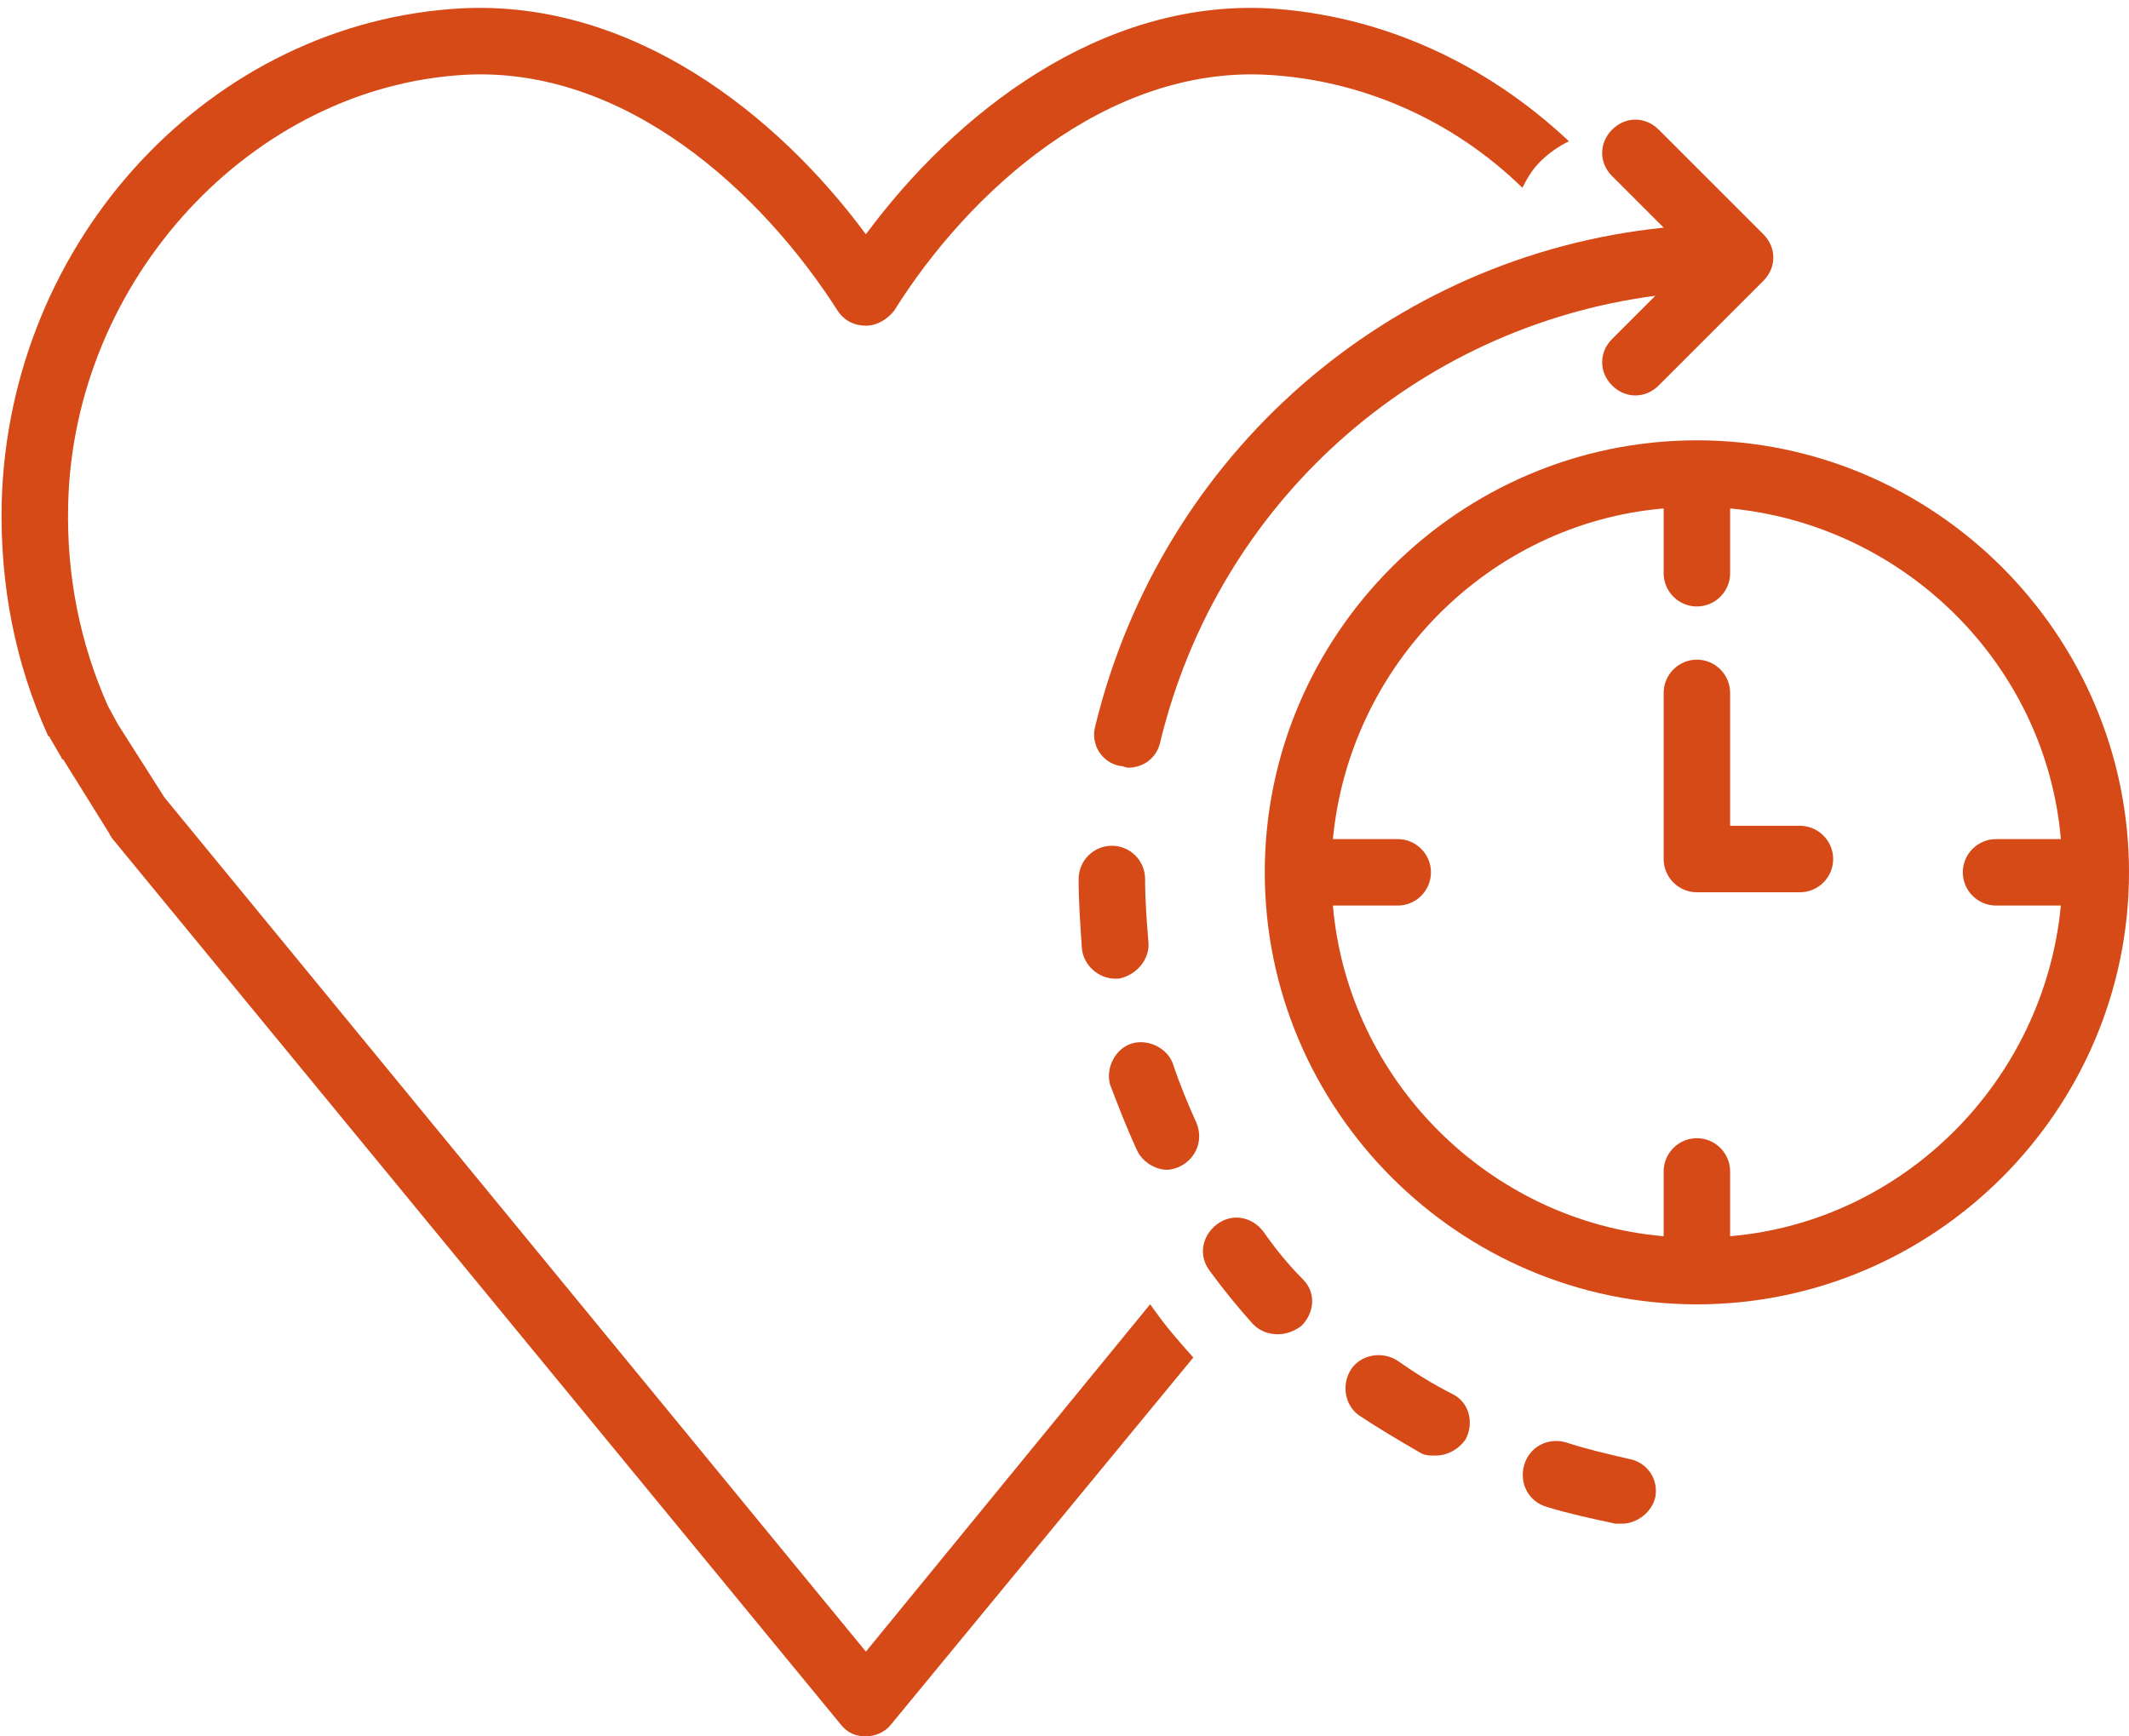
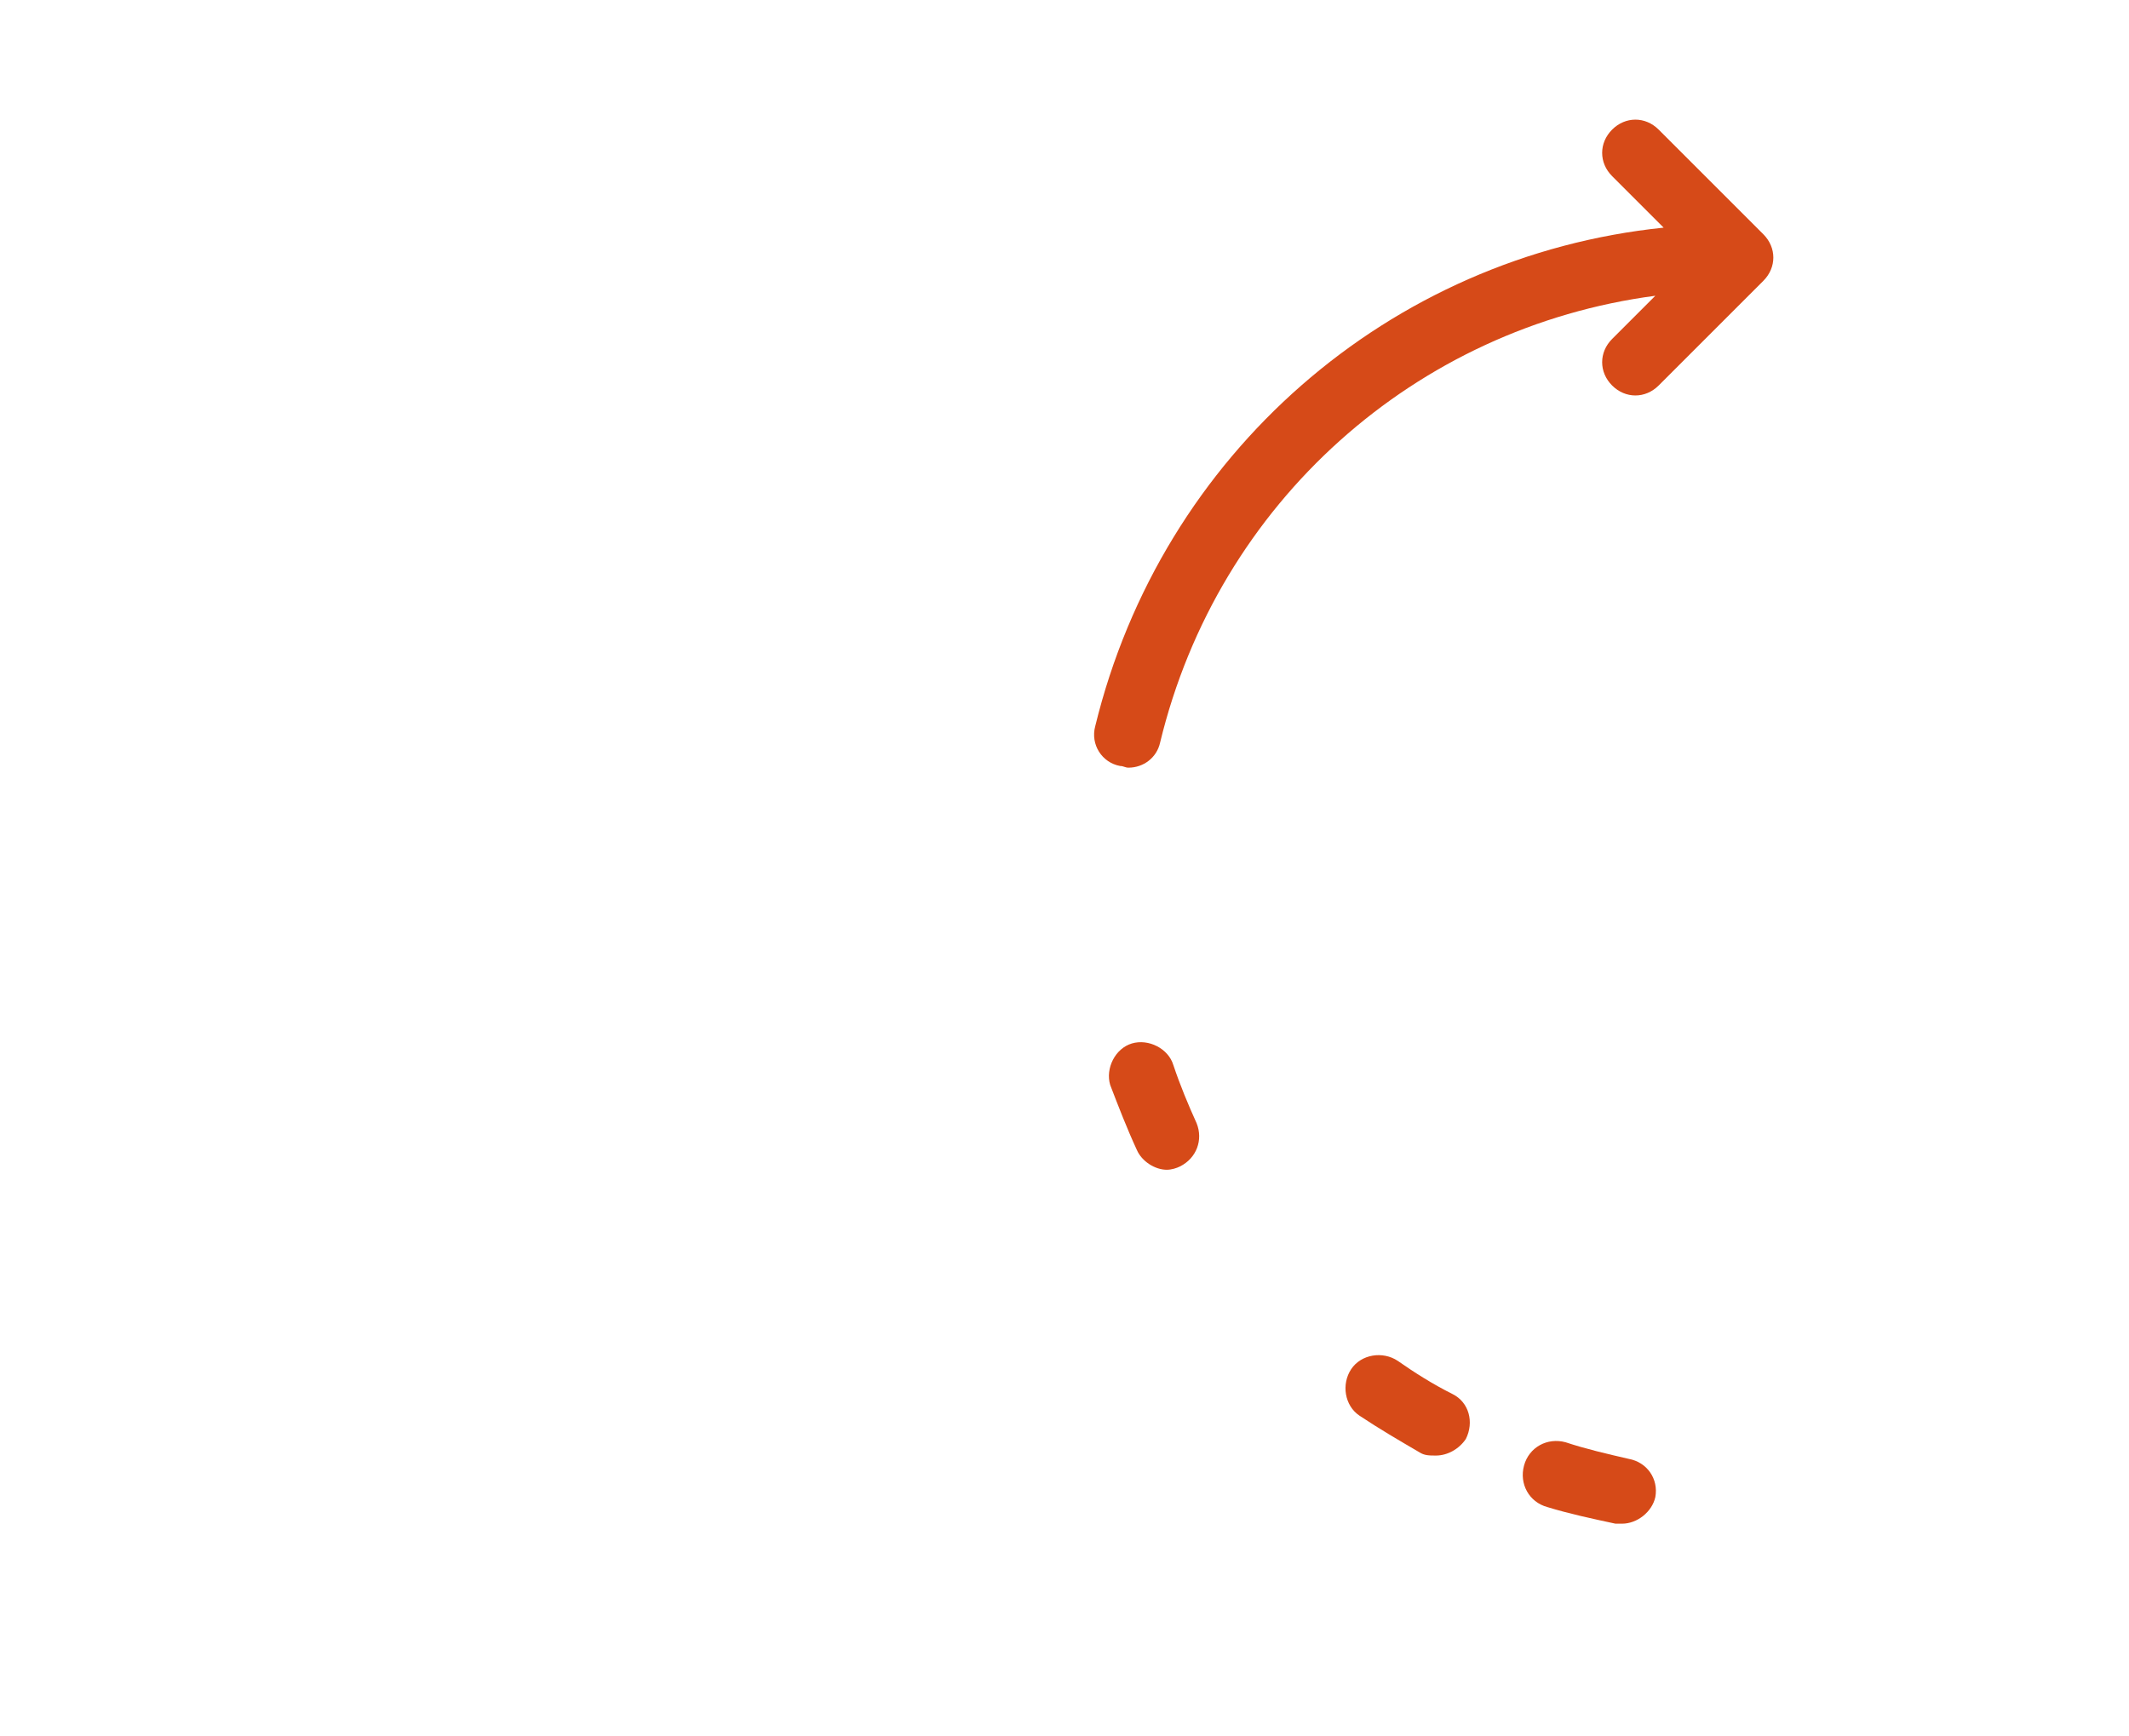
<svg xmlns="http://www.w3.org/2000/svg" fill="#d64a18" height="104.5" preserveAspectRatio="xMidYMid meet" version="1" viewBox="-0.1 11.5 128.1 104.5" width="128.1" zoomAndPan="magnify">
  <g id="change1_1">
-     <path d="M128,64c0-14.3-11.7-26-26-26S76,49.7,76,64s11.7,26,26,26S128,78.3,128,64z M100,82v3.9C89.5,85,81,76.5,80.1,66H84 c1.1,0,2-0.9,2-2s-0.9-2-2-2h-3.9c1-10.5,9.4-19,19.9-19.9V46c0,1.1,0.9,2,2,2s2-0.9,2-2v-3.9c10.5,1,19,9.4,19.9,19.9H120 c-1.1,0-2,0.9-2,2s0.9,2,2,2h3.9c-1,10.5-9.4,19-19.9,19.9V82c0-1.1-0.9-2-2-2S100,80.9,100,82z" />
-   </g>
+     </g>
  <g id="change1_2">
-     <path d="M94.1,98.3c-1.1-0.3-2.2,0.3-2.5,1.4c-0.3,1.1,0.3,2.2,1.4,2.5c1.3,0.4,2.7,0.7,4.1,1c0.1,0,0.2,0,0.4,0 c0.9,0,1.8-0.7,2-1.6c0.2-1.1-0.5-2.1-1.6-2.3C96.6,99,95.3,98.7,94.1,98.3z" />
+     <path d="M94.1,98.3c-1.1-0.3-2.2,0.3-2.5,1.4c-0.3,1.1,0.3,2.2,1.4,2.5c1.3,0.4,2.7,0.7,4.1,1c0.1,0,0.2,0,0.4,0 c0.9,0,1.8-0.7,2-1.6c0.2-1.1-0.5-2.1-1.6-2.3C96.6,99,95.3,98.7,94.1,98.3" />
  </g>
  <g id="change1_3">
    <path d="M84,93.4c-0.9-0.6-2.2-0.4-2.8,0.5c-0.6,0.9-0.4,2.2,0.5,2.8c1.2,0.8,2.4,1.5,3.6,2.2c0.3,0.2,0.6,0.2,1,0.2 c0.7,0,1.4-0.4,1.8-1c0.5-1,0.2-2.2-0.8-2.7C86.1,94.8,85,94.1,84,93.4z" />
  </g>
  <g id="change1_4">
    <path d="M68.3,80.7c0.3,0.7,1.1,1.2,1.8,1.2c0.3,0,0.6-0.1,0.8-0.2c1-0.5,1.4-1.6,1-2.6c-0.5-1.1-1-2.3-1.4-3.5 c-0.3-1-1.5-1.6-2.5-1.3c-1,0.3-1.6,1.5-1.3,2.5C67.2,78.1,67.7,79.4,68.3,80.7z" />
  </g>
  <g id="change1_5">
-     <path d="M69,68.2c-0.1-1.2-0.2-2.5-0.2-3.8c0-1.1-0.9-2-2-2s-2,0.9-2,2c0,1.4,0.1,2.8,0.2,4.2c0.1,1,1,1.8,2,1.8c0.1,0,0.1,0,0.2,0 C68.3,70.2,69.1,69.2,69,68.2z" />
-   </g>
+     </g>
  <g id="change1_6">
-     <path d="M75.3,91.2c0.4,0.4,0.9,0.6,1.5,0.6c0.5,0,1-0.2,1.4-0.5c0.8-0.8,0.9-2,0.1-2.8c-0.9-0.9-1.7-1.9-2.4-2.9 c-0.7-0.9-1.9-1.1-2.8-0.4c-0.9,0.7-1.1,1.9-0.4,2.8C73.5,89.1,74.4,90.2,75.3,91.2z" />
-   </g>
+     </g>
  <g id="change1_7">
    <path d="M99.5,29.3l-2.6,2.6c-0.8,0.8-0.8,2,0,2.8c0.4,0.4,0.9,0.6,1.4,0.6s1-0.2,1.4-0.6l6.3-6.3c0.8-0.8,0.8-2,0-2.8l-6.3-6.3 c-0.8-0.8-2-0.8-2.8,0s-0.8,2,0,2.8l3.1,3.1c-16.5,1.7-30.2,13.6-34.2,30c-0.3,1.1,0.4,2.2,1.5,2.4c0.2,0,0.3,0.1,0.5,0.1 c0.9,0,1.7-0.6,1.9-1.5C73.2,41.7,85.1,31.2,99.5,29.3z" />
  </g>
  <g id="change1_8">
-     <path d="M102.1,65.2c0,0,0.1,0,0.1,0h6c1.1,0,2-0.9,2-2s-0.9-2-2-2H104v-8c0-1.1-0.9-2-2-2s-2,0.9-2,2v10c0,1.1,0.9,2,2,2 C102,65.2,102.1,65.2,102.1,65.2z" />
-   </g>
+     </g>
  <g id="change1_9">
-     <path d="M2.9,55.9l0.7,1.2c0,0,0,0.1,0.1,0.1l2.8,4.5c0,0.1,0.1,0.1,0.1,0.2l43.9,53.4c0.4,0.5,0.9,0.7,1.5,0.7s1.2-0.3,1.5-0.7 l18.2-22.1c-0.8-0.9-1.6-1.8-2.3-2.8c-0.1-0.1-0.2-0.3-0.3-0.4L52,110.9L9.8,59.5l-2.8-4.4l-0.6-1.1C4.7,50.2,3.9,46.1,4,41.9 C4.3,28.3,15.1,16.7,27.9,16c9.6-0.5,17.8,7,22.4,14.2c0.4,0.6,1,0.9,1.7,0.9s1.3-0.4,1.7-0.9C58.2,23,66.5,15.5,76.1,16 c5.7,0.3,11.2,2.7,15.4,6.8c0.3-0.6,0.6-1.1,1.1-1.6c0.5-0.5,1.1-0.9,1.7-1.2c-5-4.7-11.3-7.6-18.1-8C66.1,11.5,57.4,18.3,52,25.6 C46.6,18.3,37.9,11.5,27.7,12C12.6,12.8,0.4,25.9,0,41.8c-0.1,4.9,0.8,9.6,2.8,14C2.9,55.8,2.9,55.9,2.9,55.9z" />
-   </g>
+     </g>
</svg>